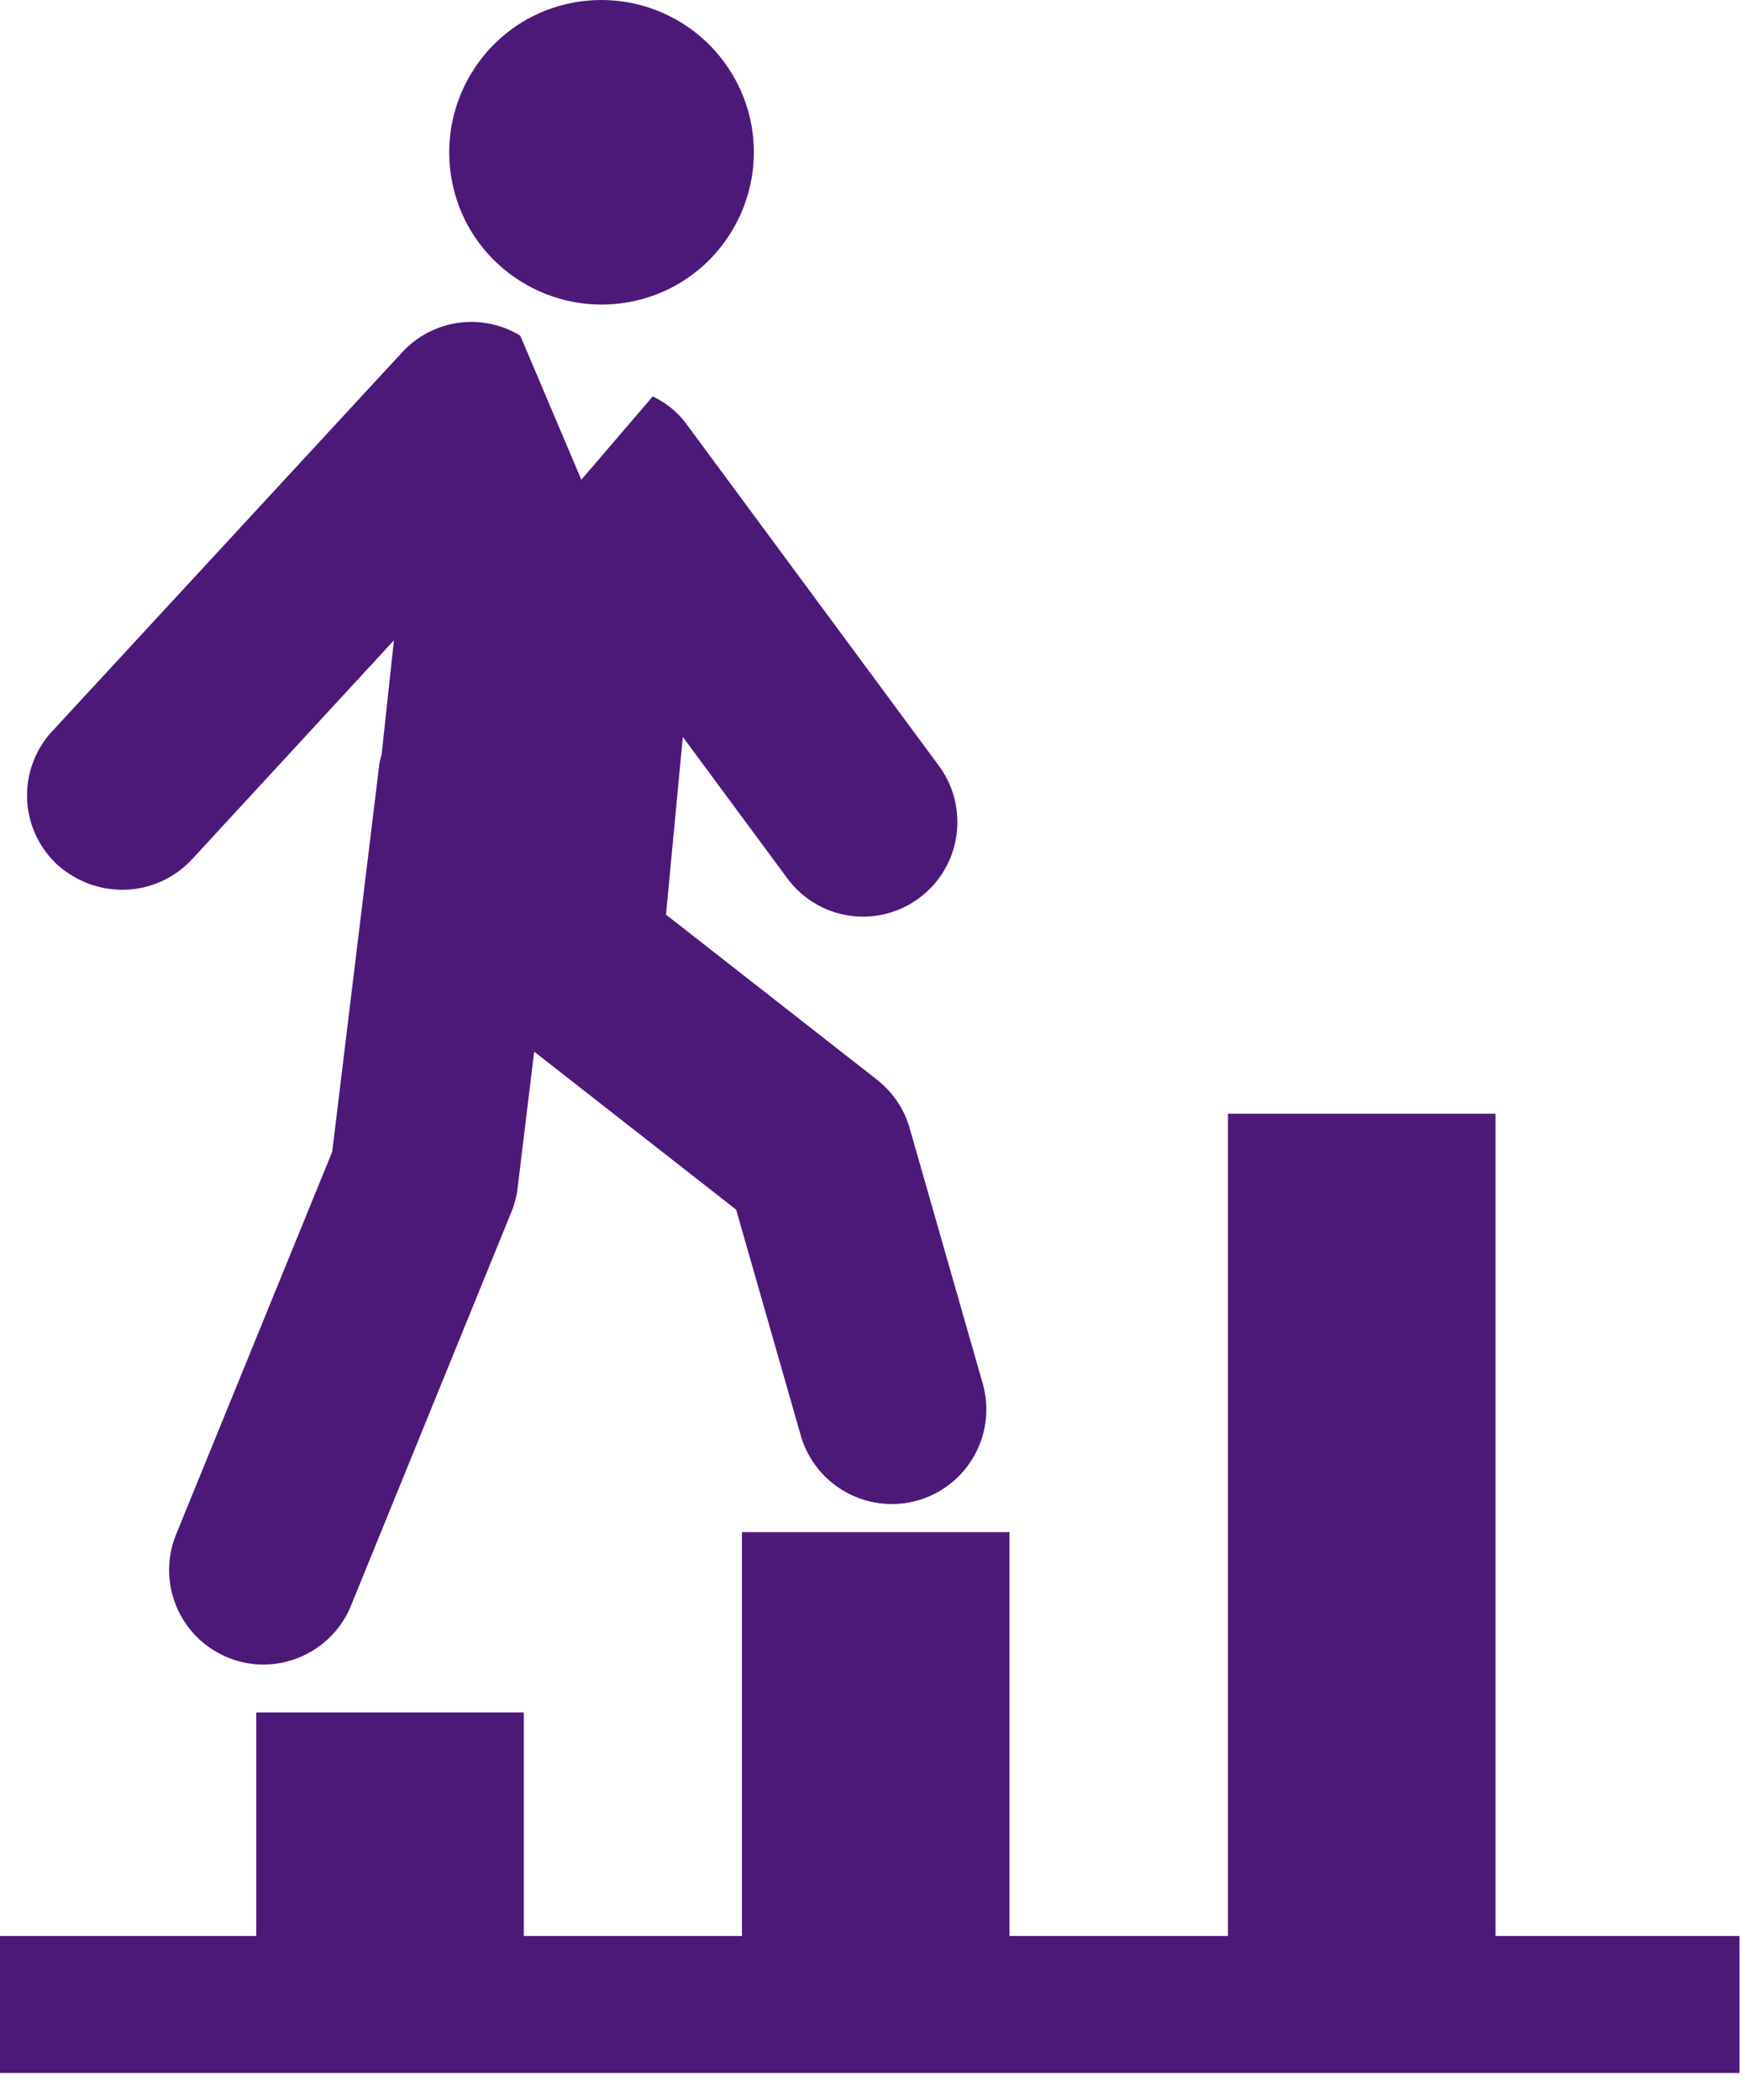
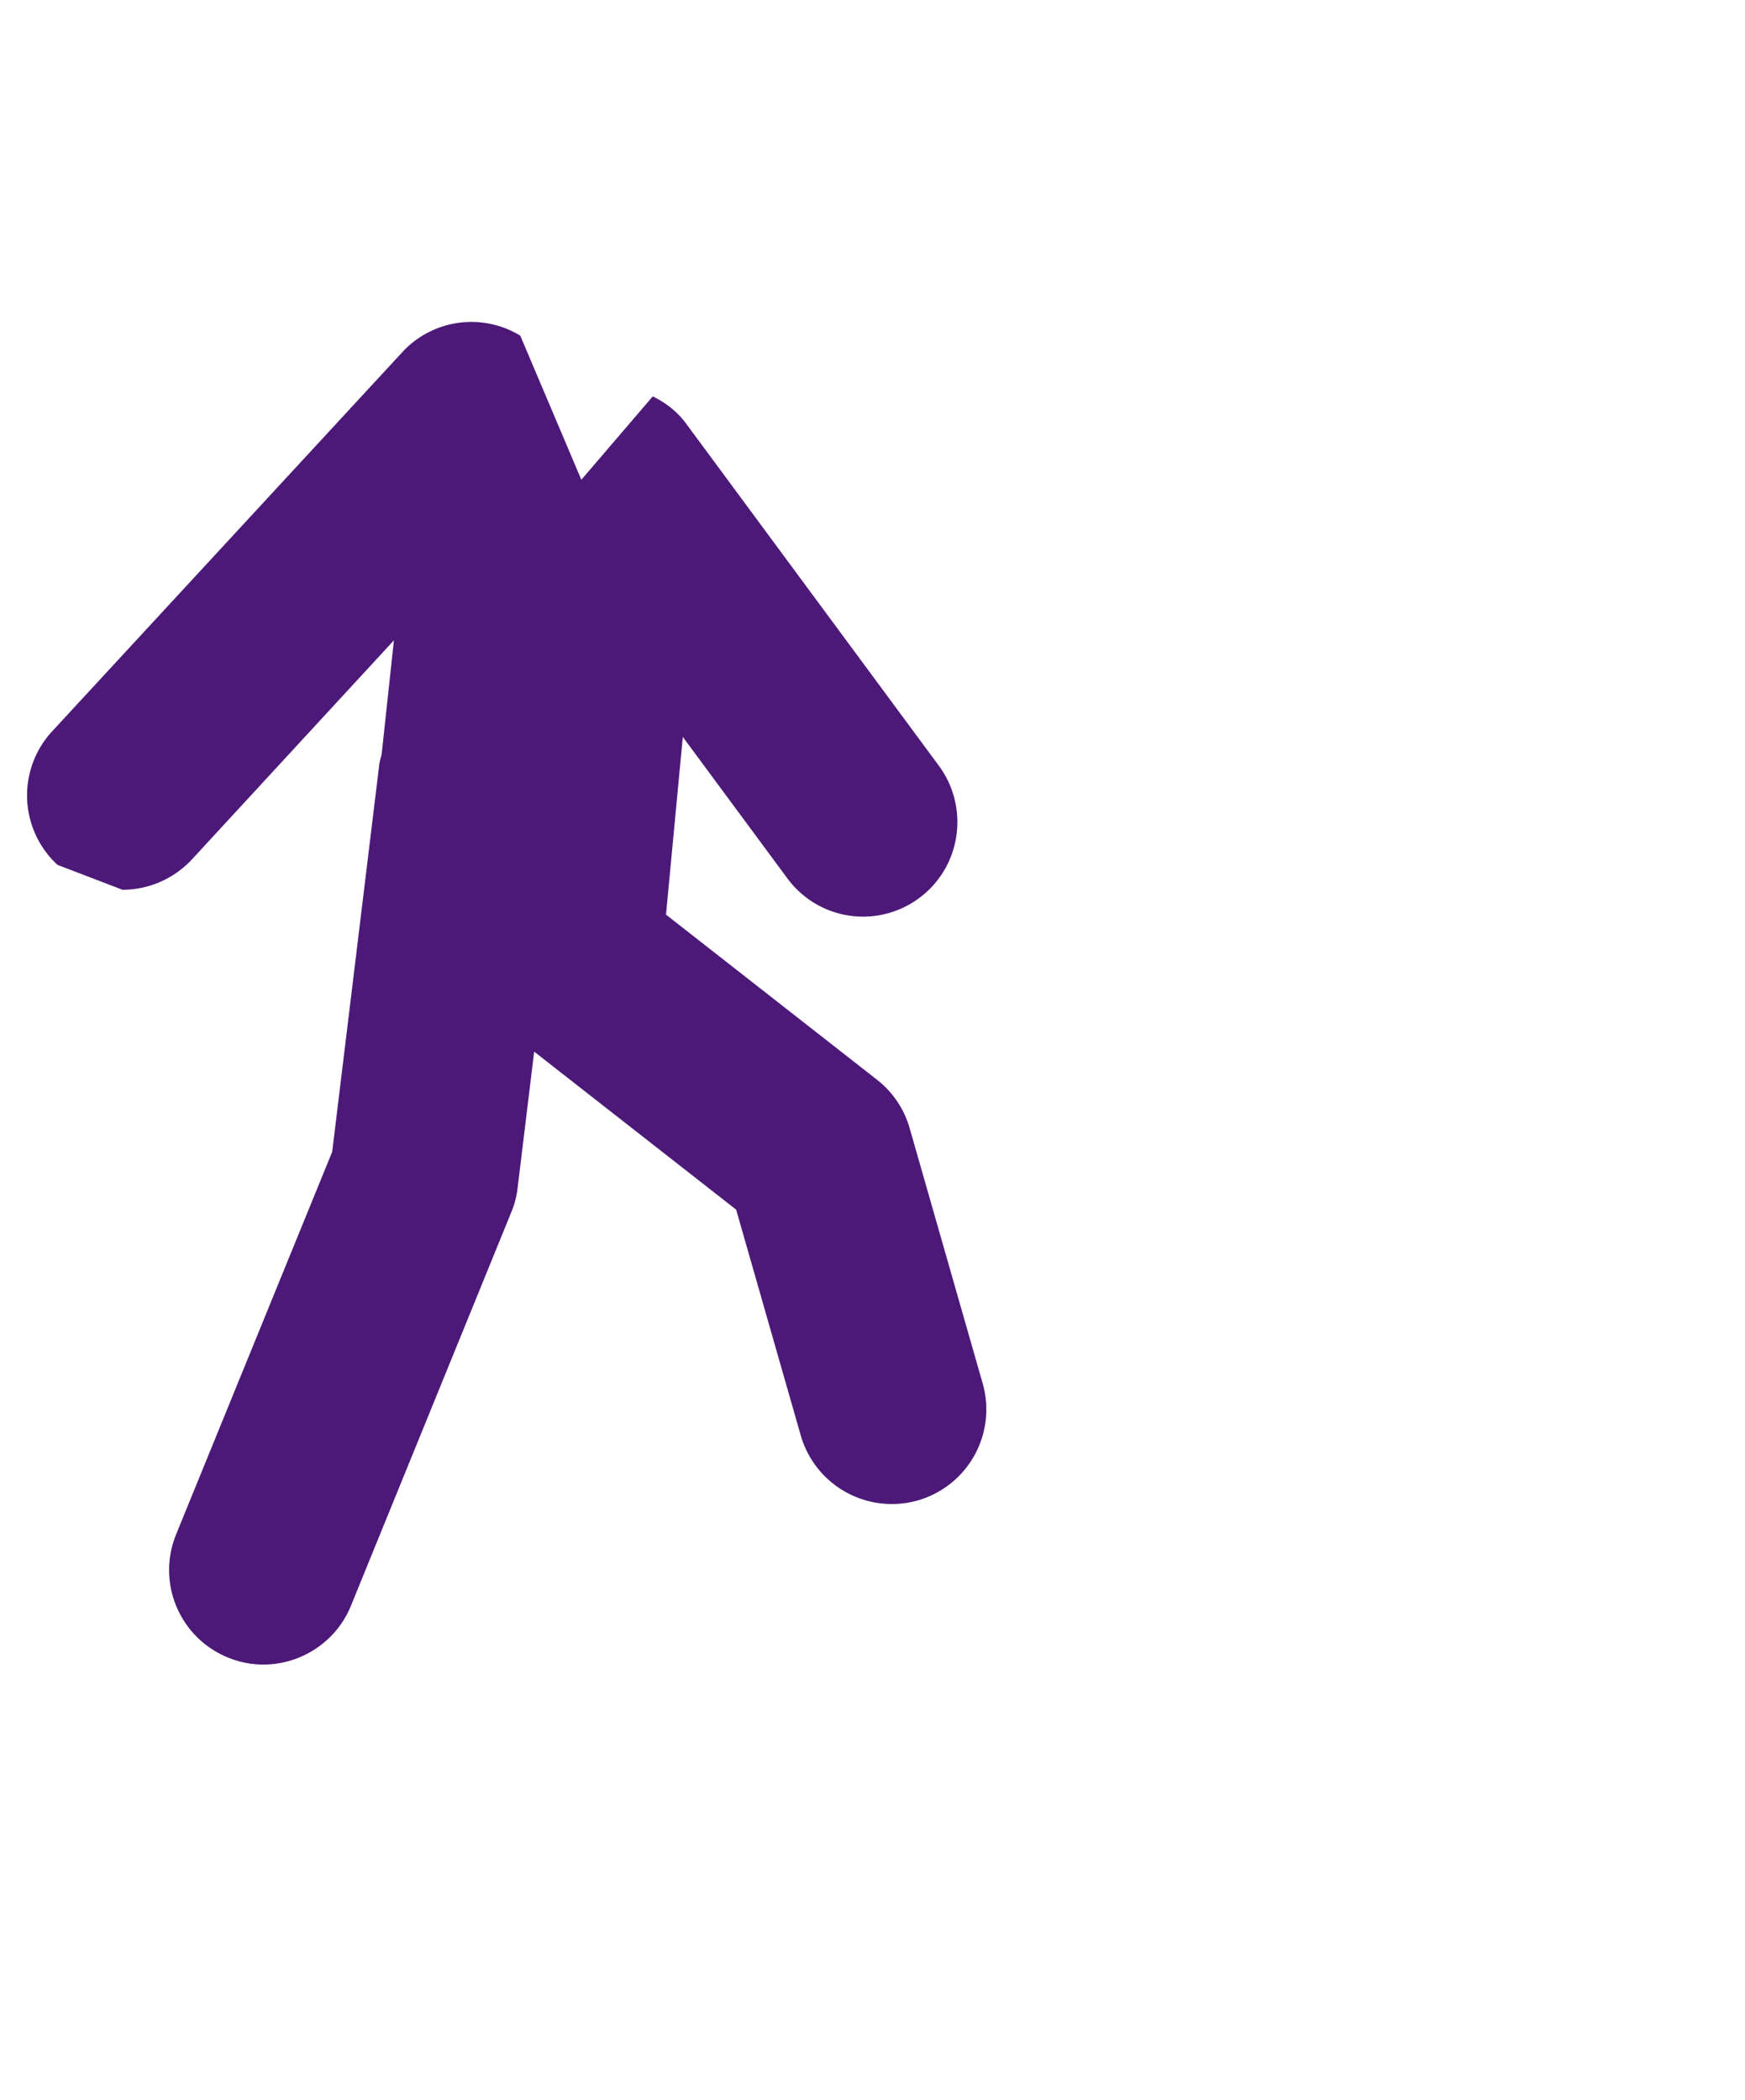
<svg xmlns="http://www.w3.org/2000/svg" width="54" height="65" viewBox="0 0 54 65" fill="none">
-   <path d="M19.71 9.298c2.53-.6 4.09-3.15 3.49-5.68a4.723 4.723 0 0 0-5.68-3.49c-2.53.6-4.09 3.15-3.49 5.68.6 2.53 3.15 4.09 5.68 3.49Z" fill="#4D1979" />
-   <path d="M3.79 27.538c.79 0 1.57-.32 2.15-.94l6.25-6.78-.38 3.53c-.03.12-.07.24-.08.37l-1.45 11.93-4.83 11.84c-.61 1.5.11 3.2 1.6 3.81.36.15.74.22 1.1.22 1.15 0 2.25-.69 2.71-1.82l4.97-12.2c.1-.24.16-.49.19-.75l.51-4.2 6.25 4.89 2 6.99a2.934 2.934 0 0 0 3.62 2.01 2.93 2.93 0 0 0 2.01-3.62l-2.26-7.9a2.92 2.92 0 0 0-1.01-1.5l-6.53-5.11.52-5.5 3.23 4.37a2.909 2.909 0 0 0 4.08.62c1.3-.96 1.57-2.79.62-4.09l-7.83-10.6c-.28-.38-.64-.65-1.03-.84l-2.21 2.58-1.89-4.46a2.91 2.91 0 0 0-3.64.5L1.61 22.638a2.923 2.923 0 0 0 .17 4.13c.59.52 1.3.77 2.01.77Z" fill="#4D1979" />
-   <path d="M46.28 59.919v-25.45H38v25.45h-6.76v-12.5h-8.28v12.5h-6.75v-6.92H7.93v6.92H0v4.24h53.83v-4.24h-7.55Z" fill="#4D1979" />
+   <path d="M3.79 27.538c.79 0 1.57-.32 2.15-.94l6.25-6.78-.38 3.53c-.03.12-.07.24-.08.37l-1.45 11.93-4.83 11.84c-.61 1.5.11 3.2 1.6 3.81.36.15.74.22 1.1.22 1.15 0 2.25-.69 2.71-1.82l4.97-12.2c.1-.24.16-.49.19-.75l.51-4.2 6.25 4.89 2 6.99a2.934 2.934 0 0 0 3.62 2.01 2.93 2.93 0 0 0 2.01-3.62l-2.26-7.9a2.92 2.92 0 0 0-1.01-1.5l-6.53-5.11.52-5.5 3.23 4.37a2.909 2.909 0 0 0 4.08.62c1.3-.96 1.57-2.79.62-4.09l-7.83-10.6c-.28-.38-.64-.65-1.03-.84l-2.21 2.58-1.89-4.46a2.91 2.91 0 0 0-3.64.5L1.61 22.638a2.923 2.923 0 0 0 .17 4.13Z" fill="#4D1979" />
</svg>